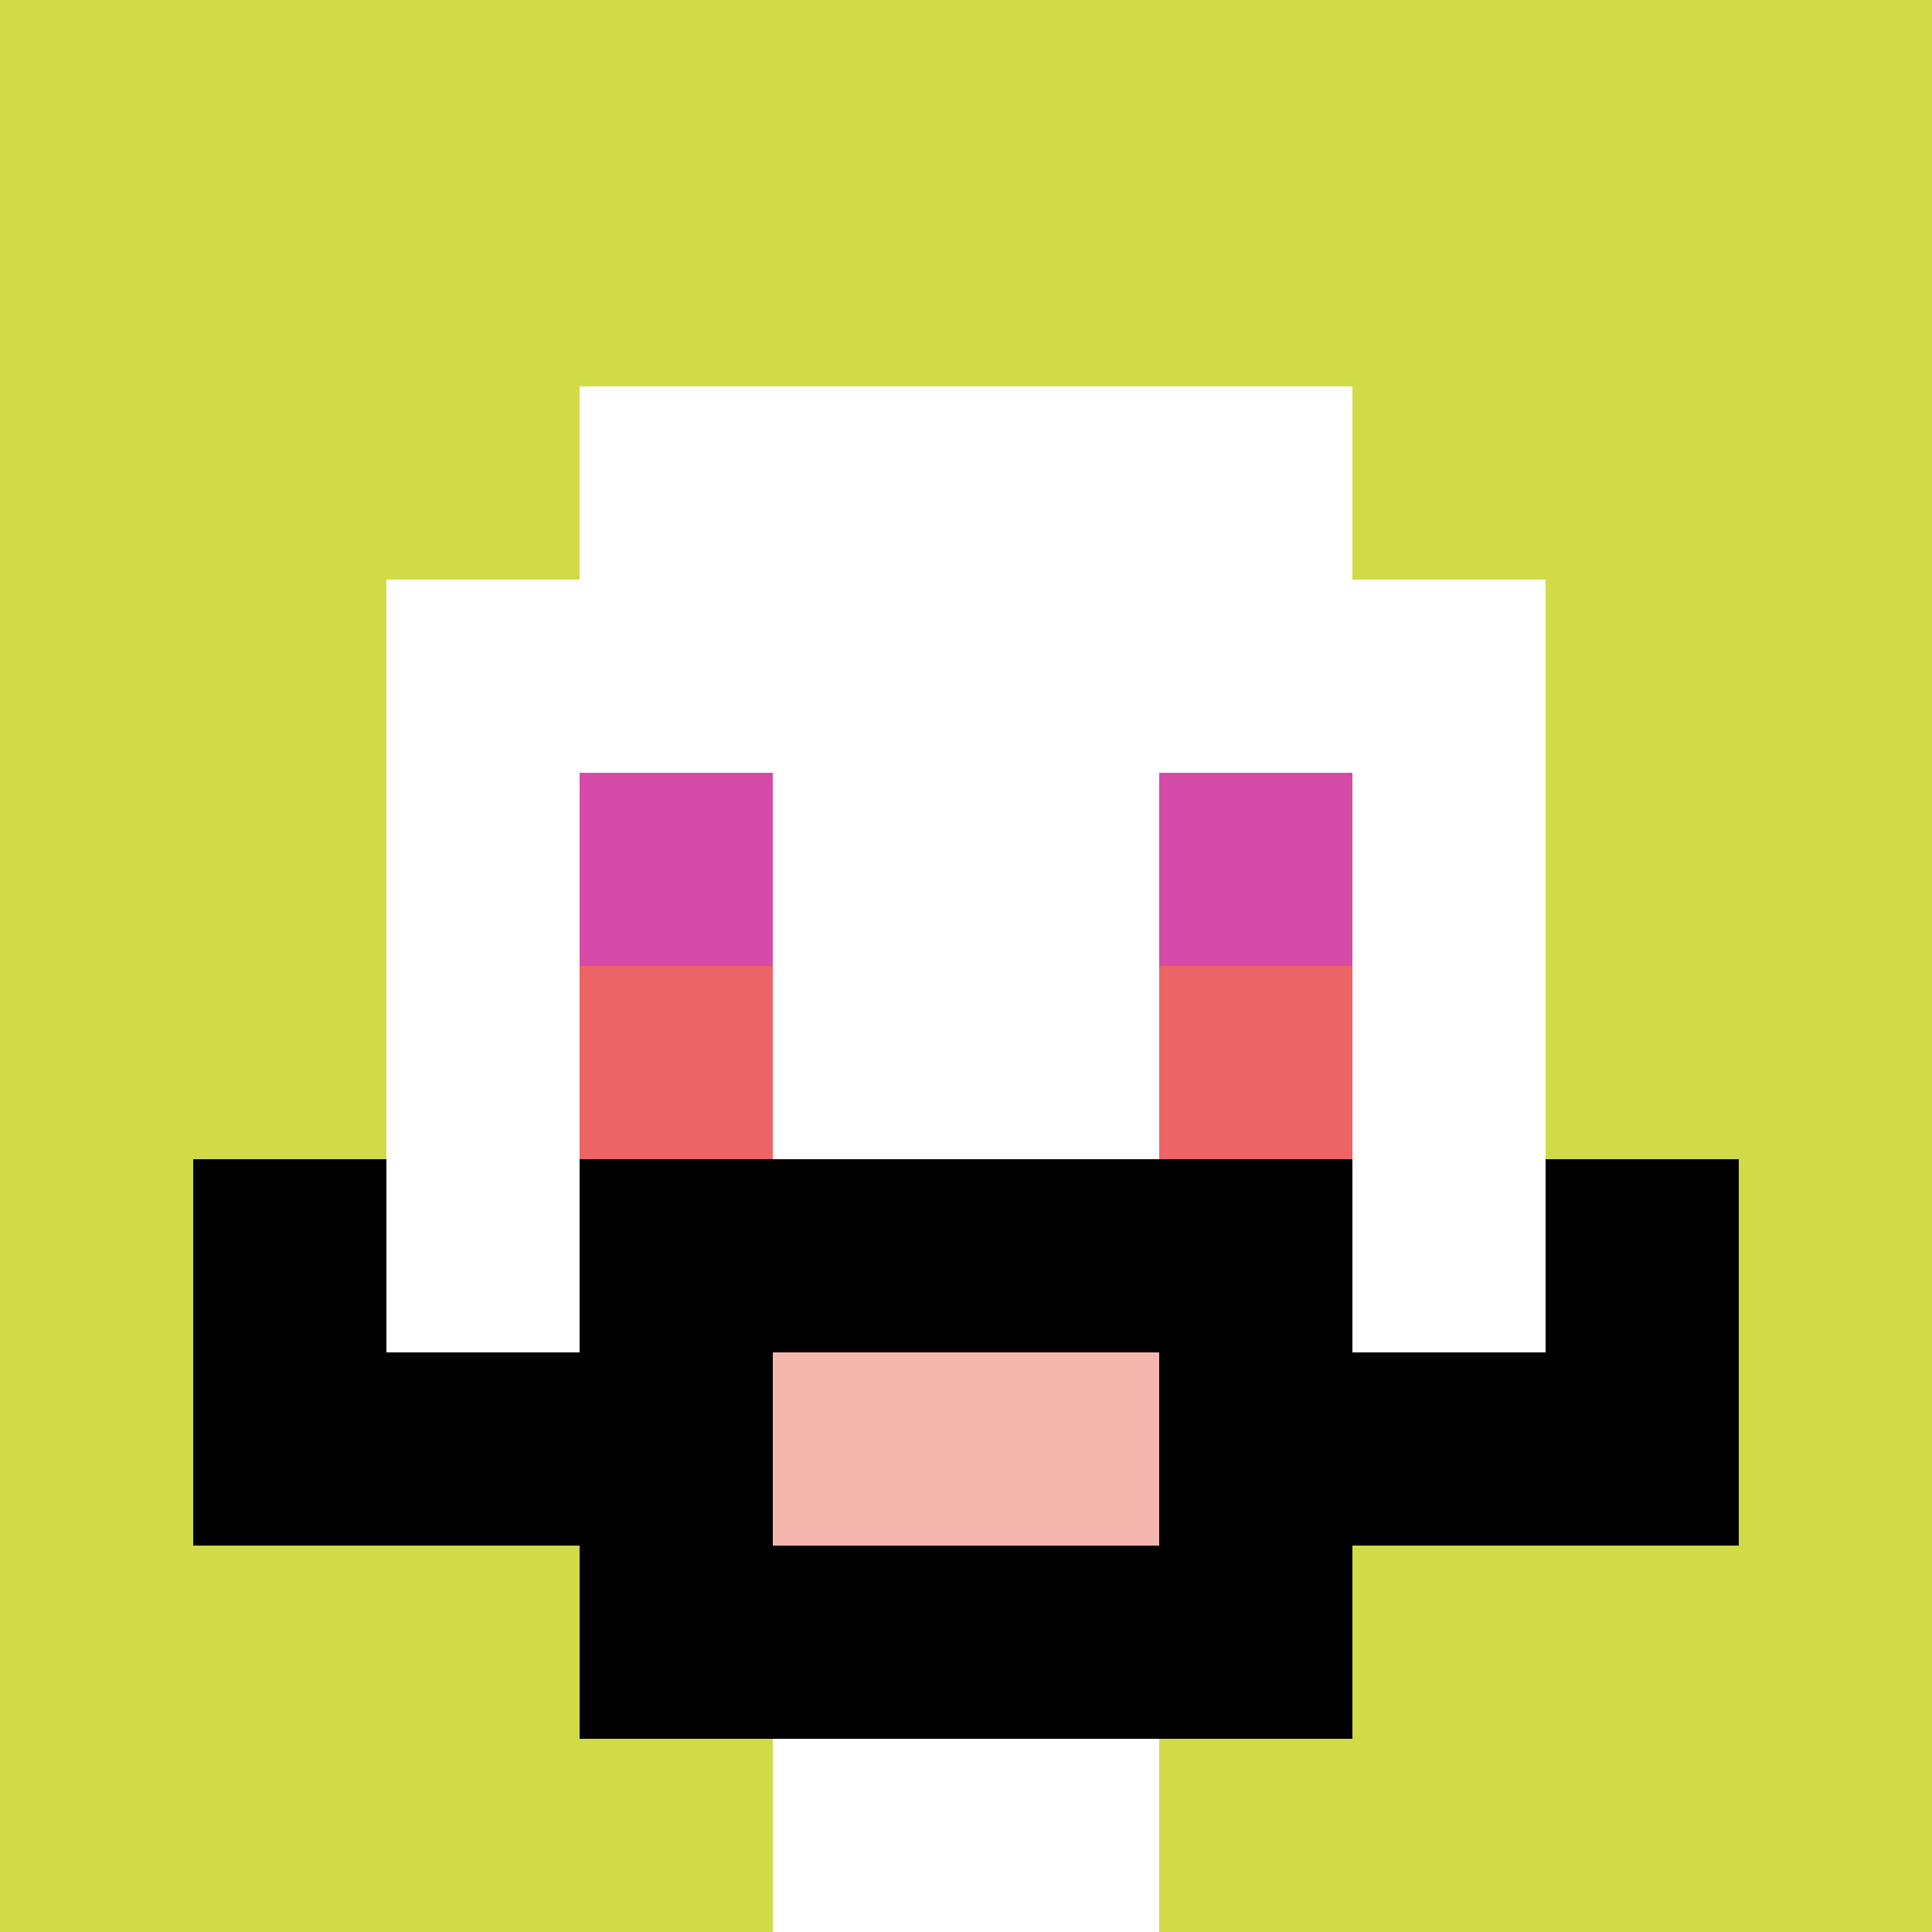
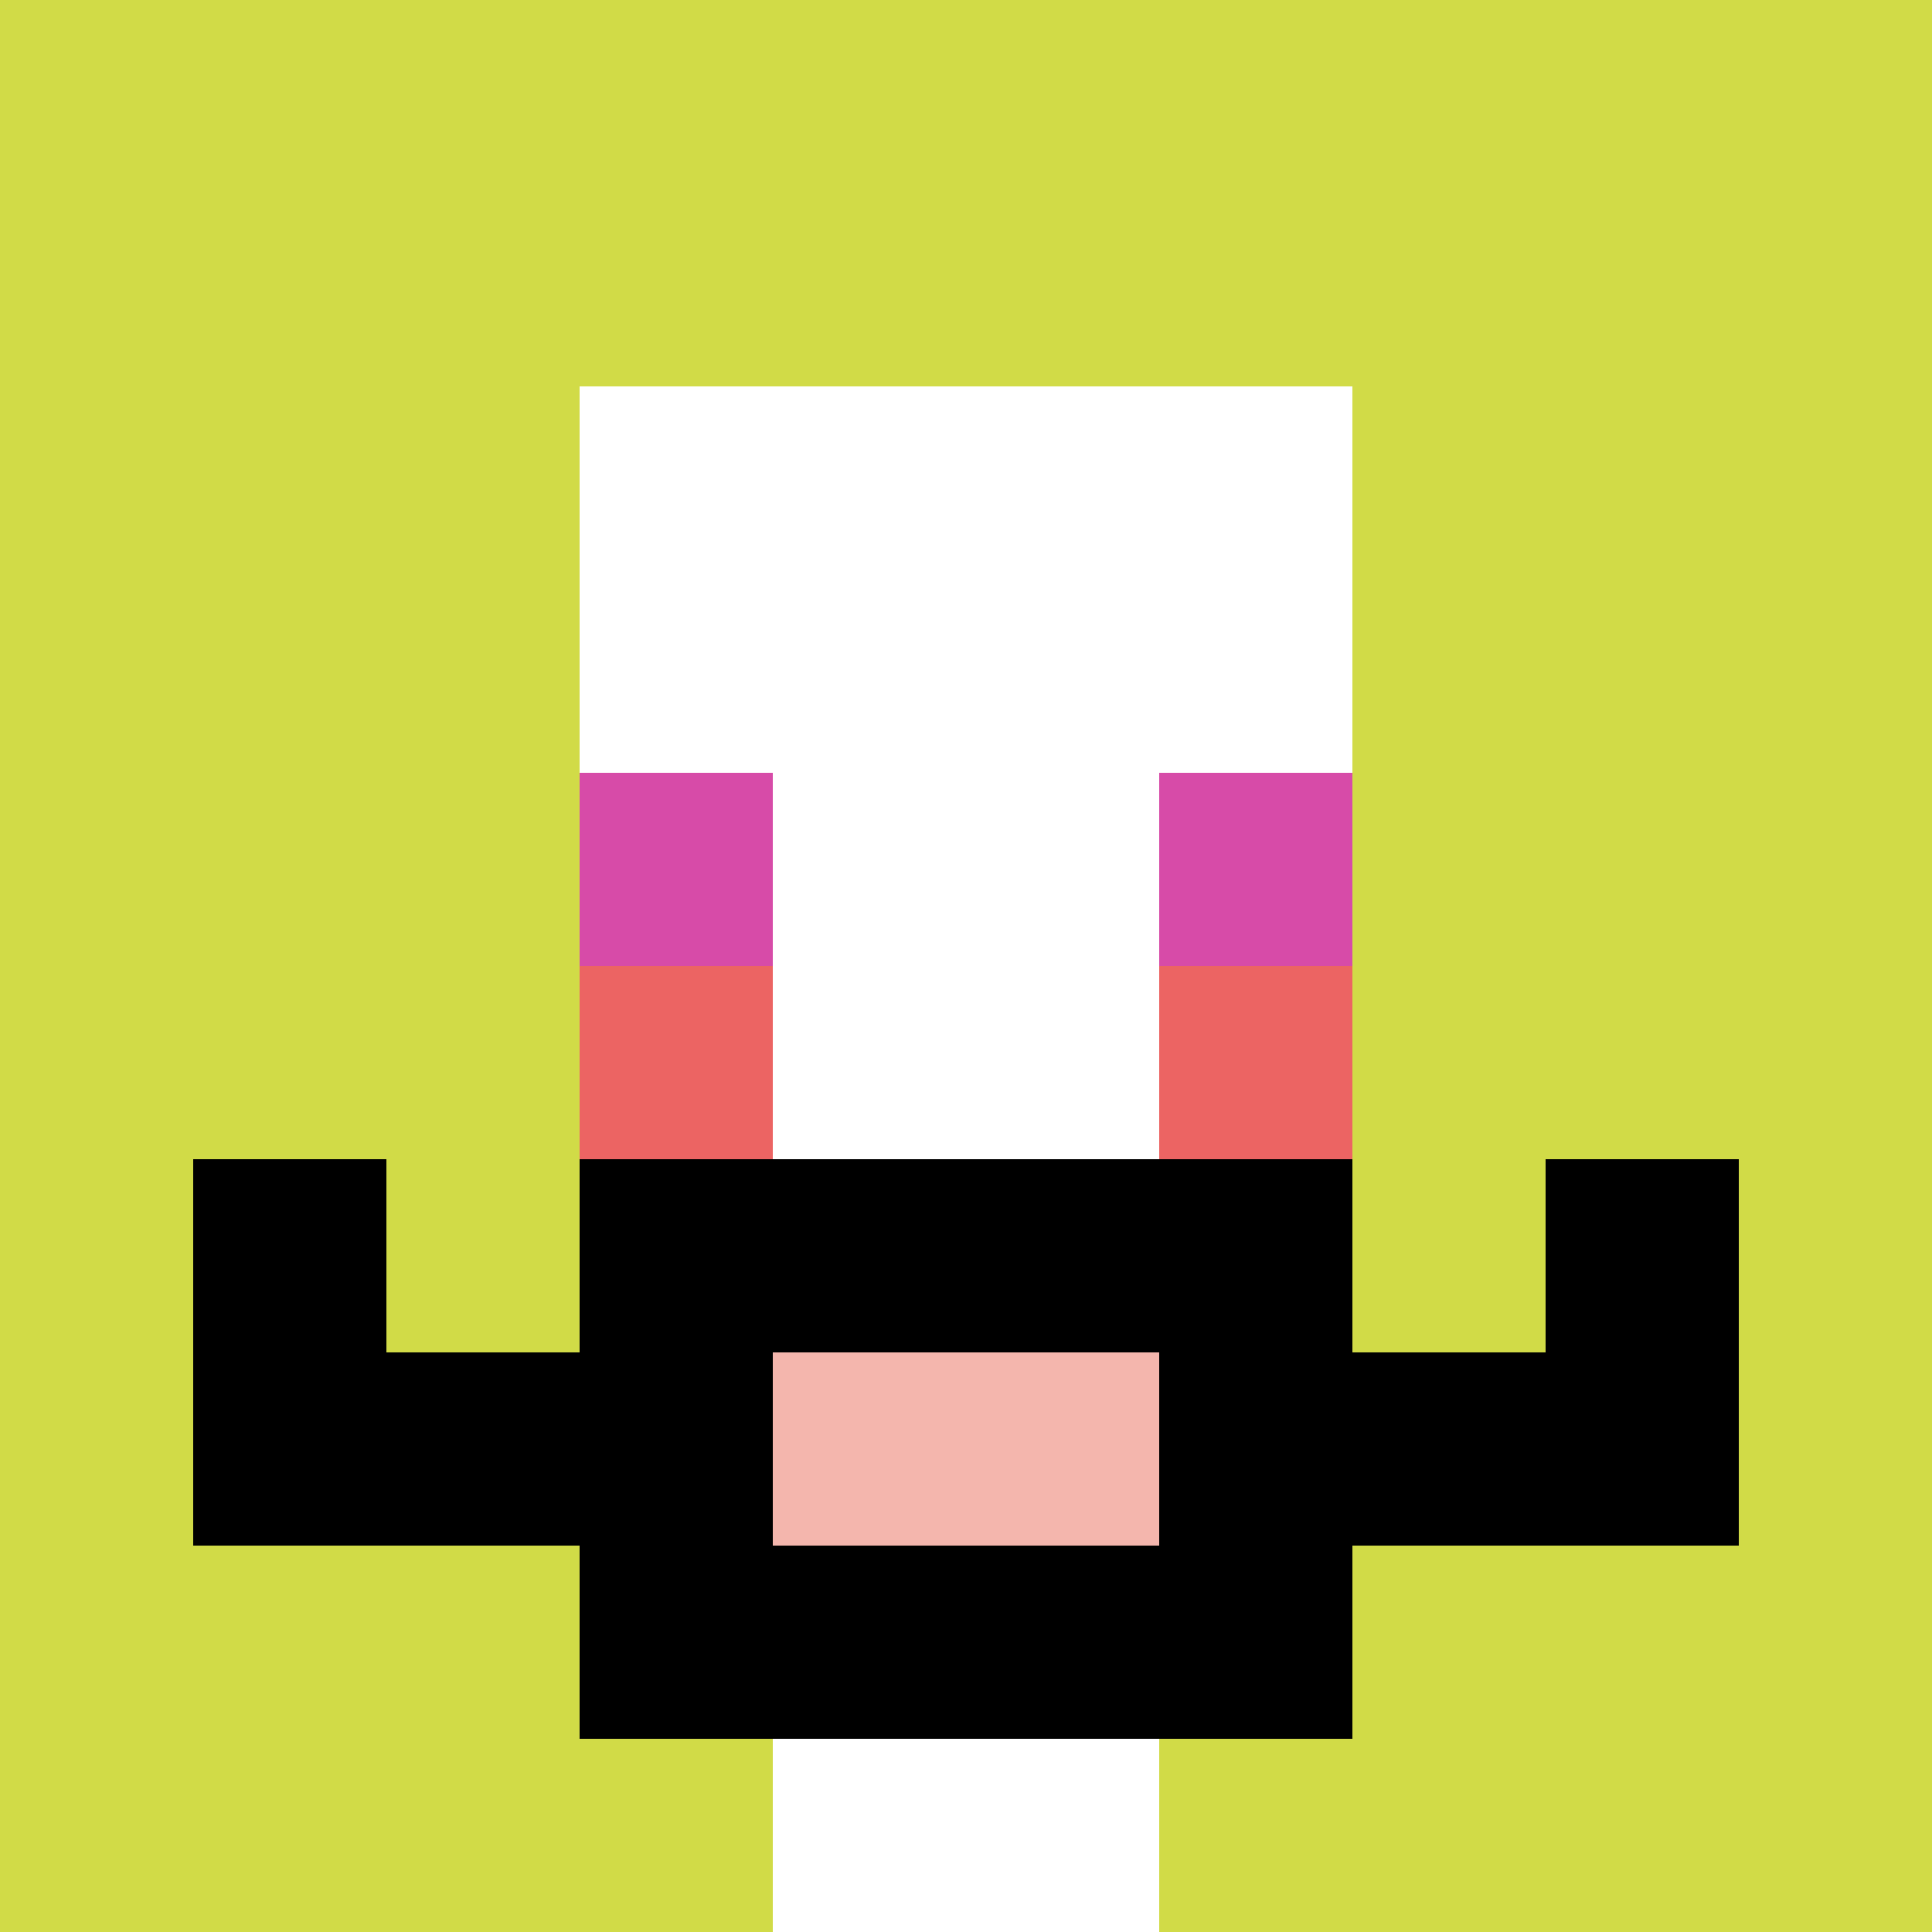
<svg xmlns="http://www.w3.org/2000/svg" version="1.1" width="647" height="647">
  <title>'goose-pfp-718801' by Dmitri Cherniak</title>
  <desc>seed=718801
backgroundColor=#ffffff
padding=34
innerPadding=0
timeout=500
dimension=1
border=false
Save=function(){return n.handleSave()}
frame=17

Rendered at Sun Sep 15 2024 20:46:54 GMT+0800 (中国标准时间)
Generated in &lt;1ms
</desc>
  <defs />
  <rect width="100%" height="100%" fill="#ffffff" />
  <g>
    <g id="0-0">
      <rect x="0" y="0" height="647" width="647" fill="#D1DB47" />
      <g>
        <rect id="0-0-3-2-4-7" x="194.1" y="129.4" width="258.8" height="452.9" fill="#ffffff" />
-         <rect id="0-0-2-3-6-5" x="129.4" y="194.1" width="388.2" height="323.5" fill="#ffffff" />
        <rect id="0-0-4-8-2-2" x="258.8" y="517.6" width="129.4" height="129.4" fill="#ffffff" />
        <rect id="0-0-1-7-8-1" x="64.7" y="452.9" width="517.6" height="64.7" fill="#000000" />
        <rect id="0-0-3-6-4-3" x="194.1" y="388.2" width="258.8" height="194.1" fill="#000000" />
        <rect id="0-0-4-7-2-1" x="258.8" y="452.9" width="129.4" height="64.7" fill="#F4B6AD" />
        <rect id="0-0-1-6-1-2" x="64.7" y="388.2" width="64.7" height="129.4" fill="#000000" />
        <rect id="0-0-8-6-1-2" x="517.6" y="388.2" width="64.7" height="129.4" fill="#000000" />
        <rect id="0-0-3-4-1-1" x="194.1" y="258.8" width="64.7" height="64.7" fill="#D74BA8" />
        <rect id="0-0-6-4-1-1" x="388.2" y="258.8" width="64.7" height="64.7" fill="#D74BA8" />
        <rect id="0-0-3-5-1-1" x="194.1" y="323.5" width="64.7" height="64.7" fill="#EC6463" />
        <rect id="0-0-6-5-1-1" x="388.2" y="323.5" width="64.7" height="64.7" fill="#EC6463" />
      </g>
      <rect x="0" y="0" stroke="white" stroke-width="0" height="647" width="647" fill="none" />
    </g>
  </g>
</svg>